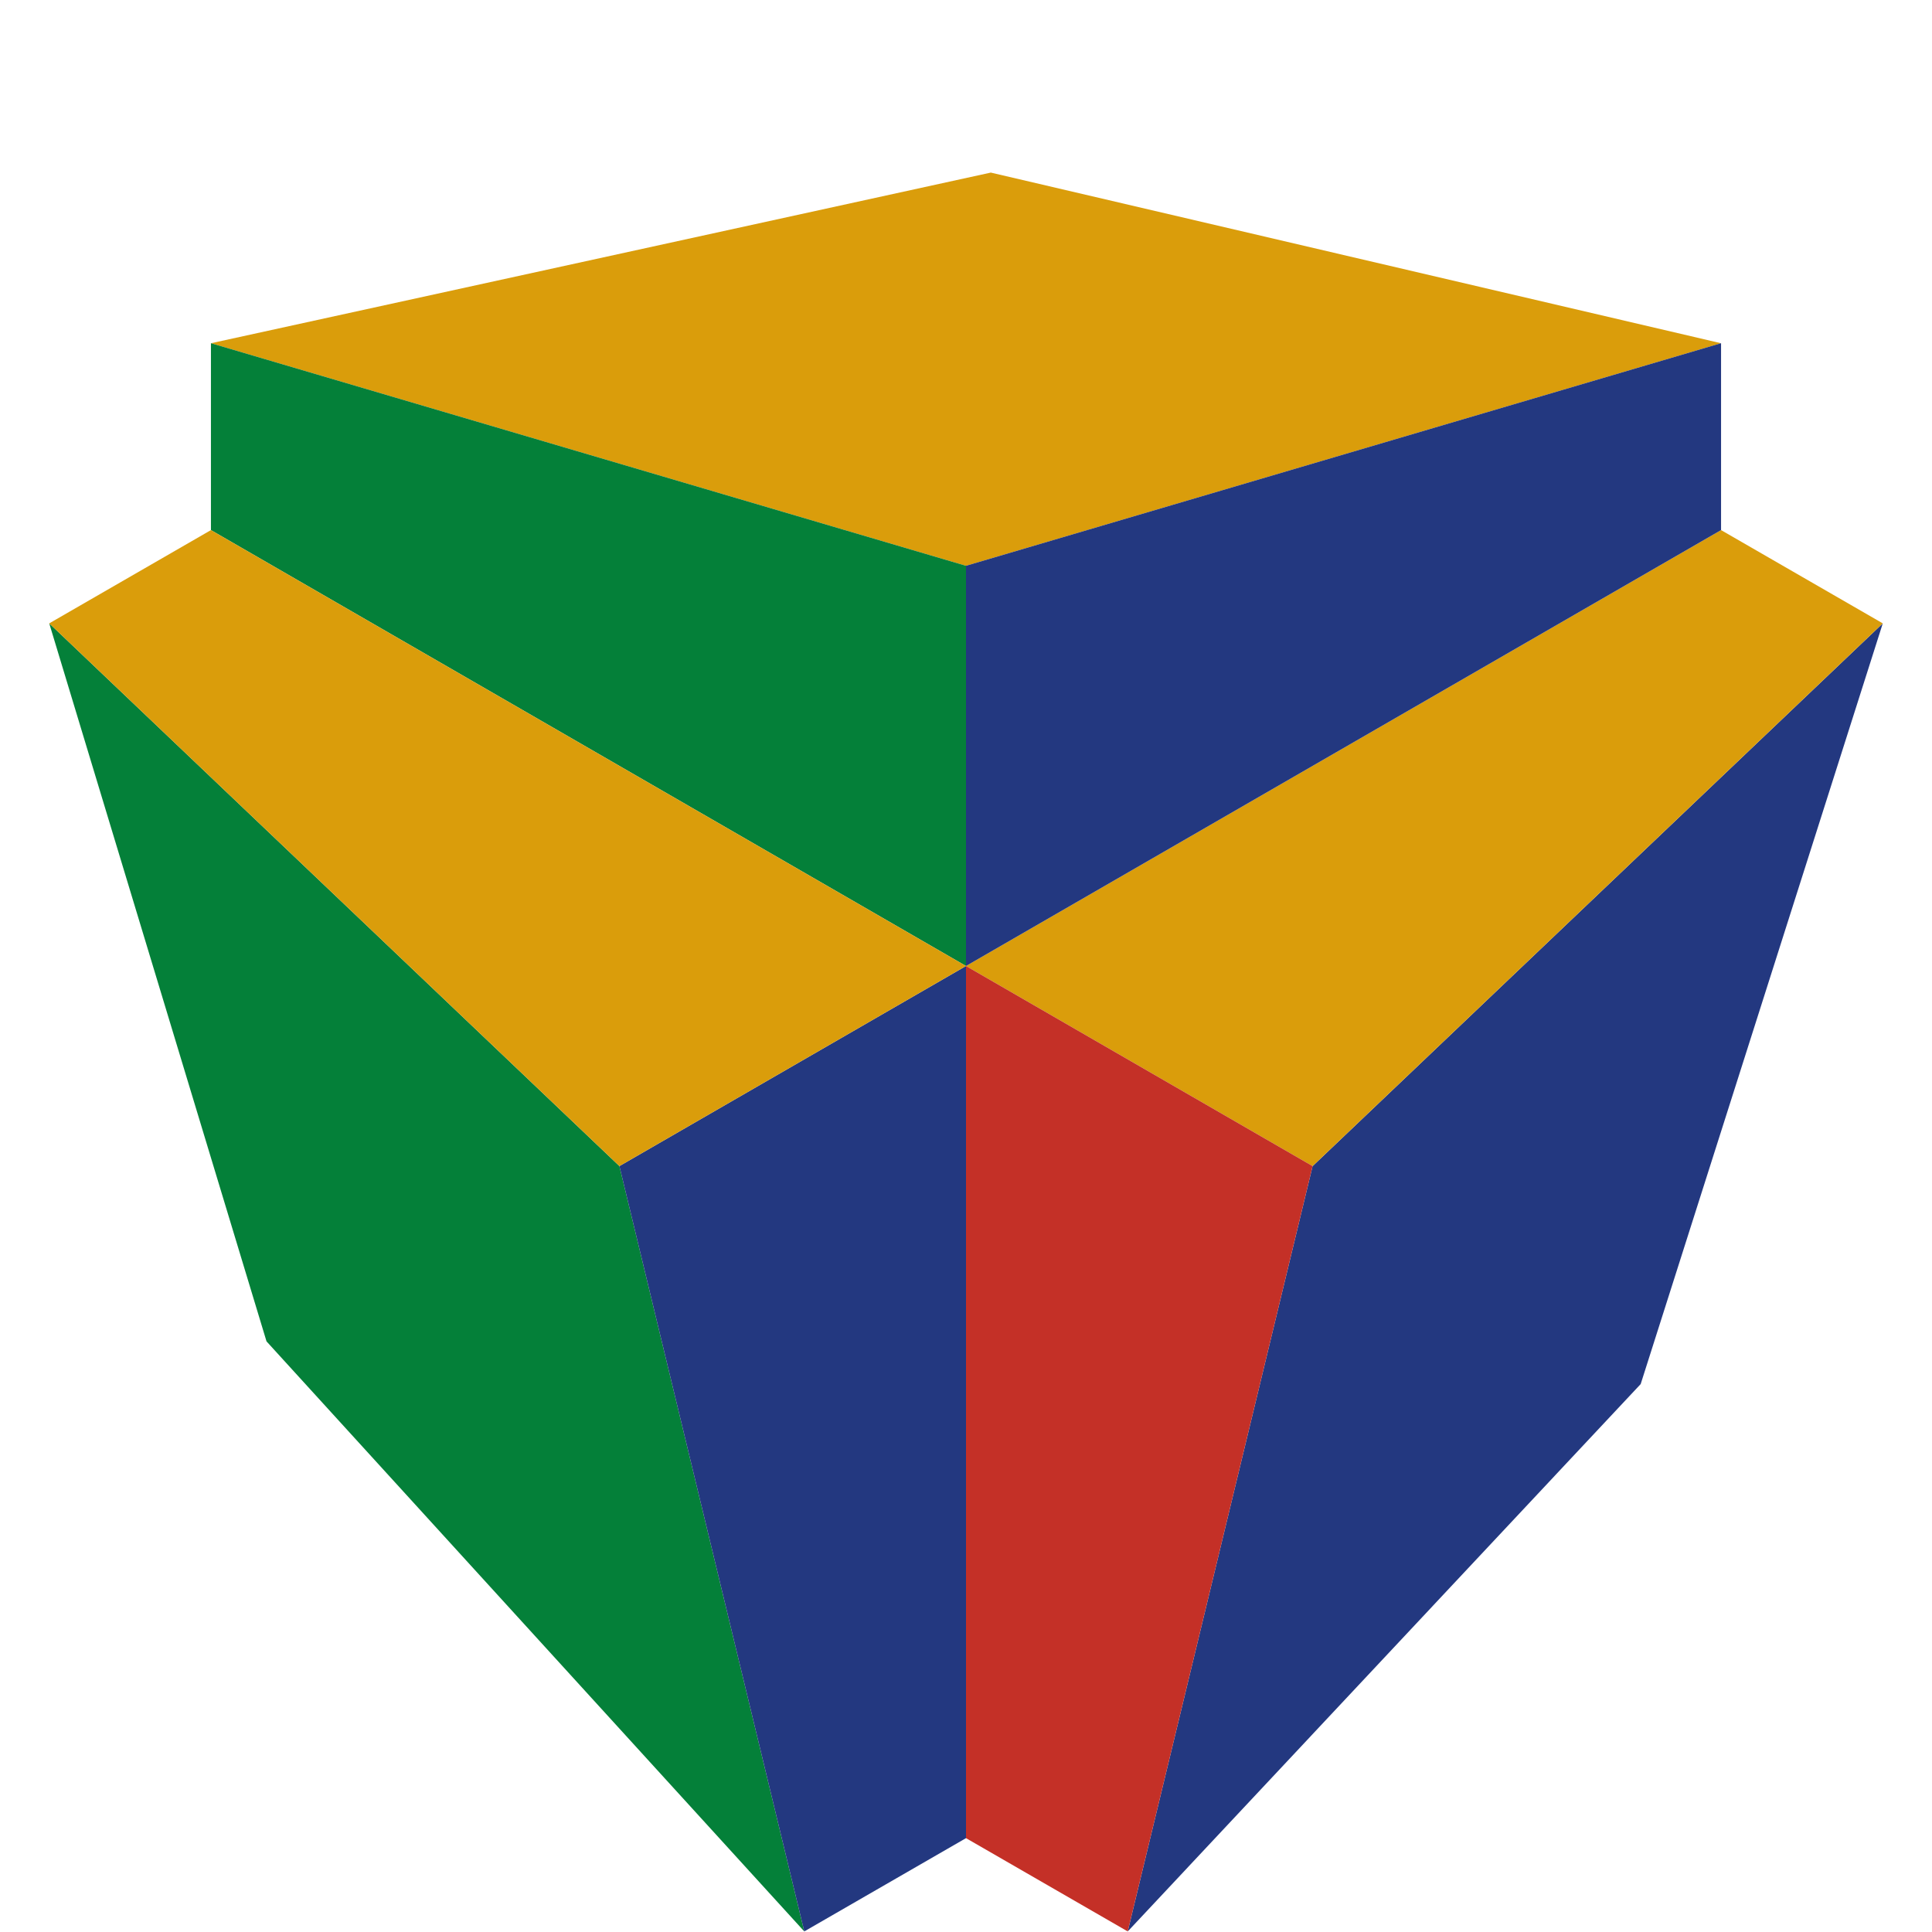
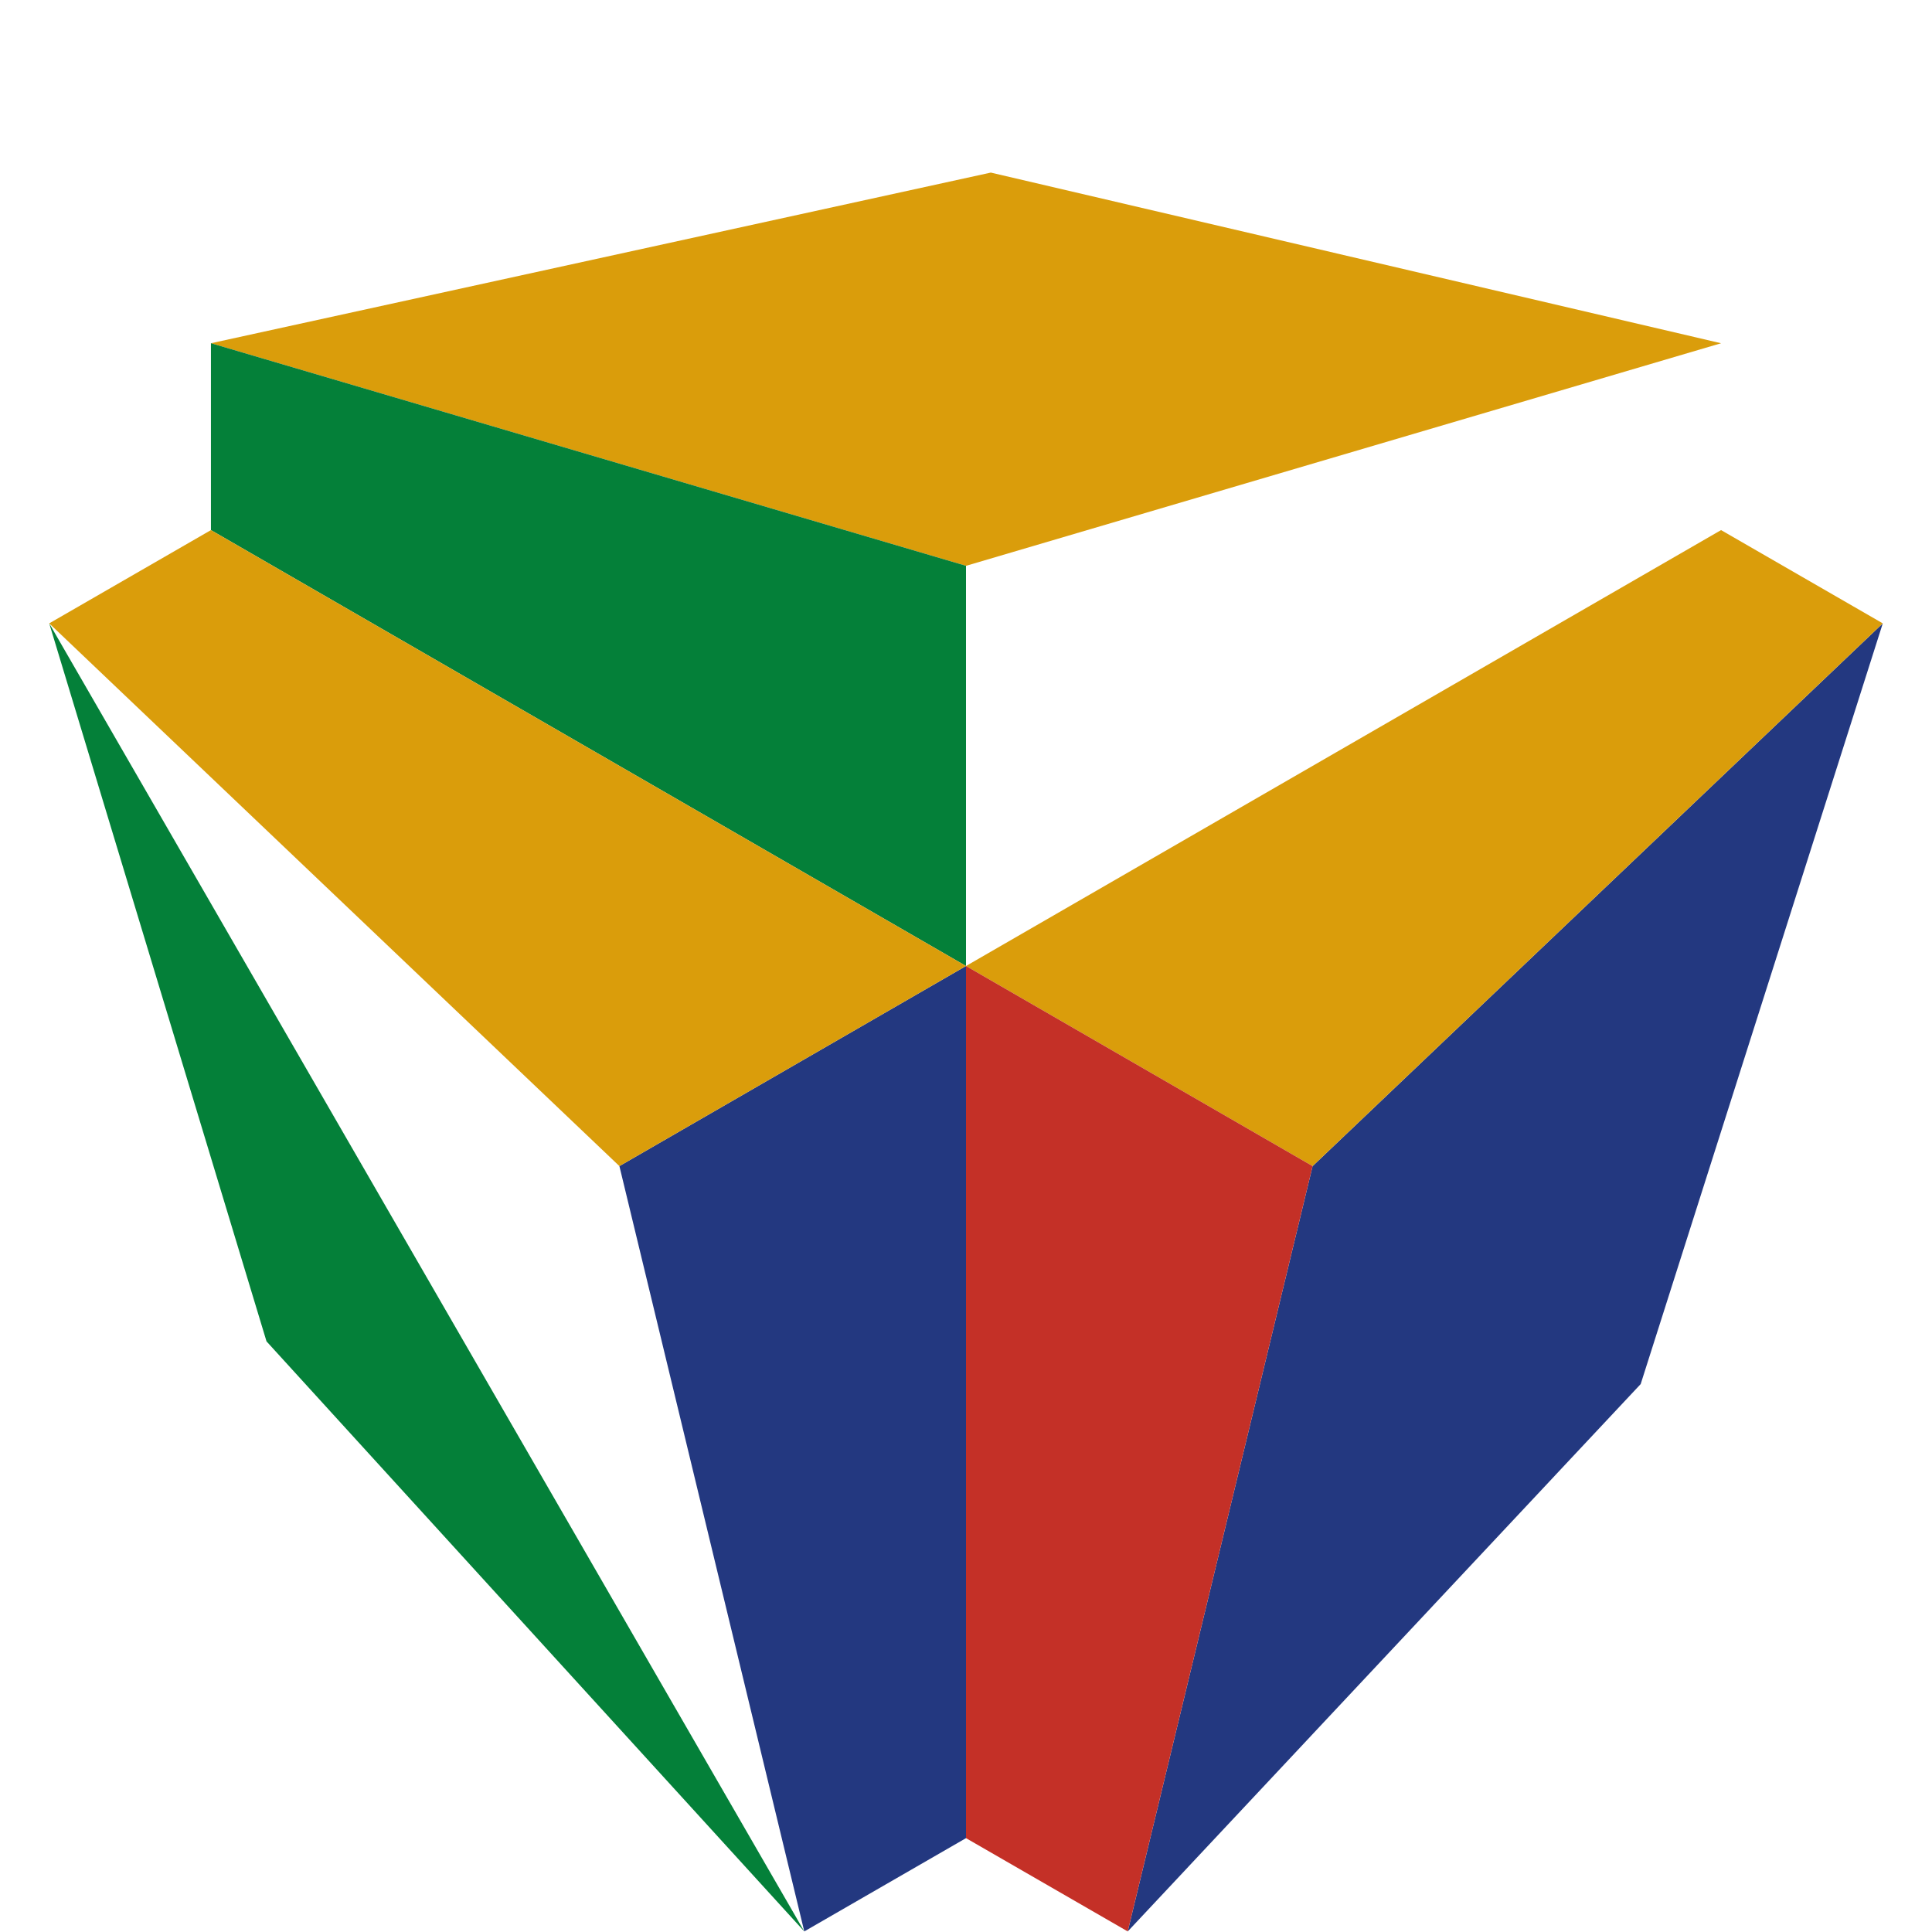
<svg xmlns="http://www.w3.org/2000/svg" viewBox="0 0 599 599">
  <path d="m583.74 193.27-75.06 235.85-159.04 169.71 57.32-237.28 176.78-168.27v-.01Z" fill="#233880" />
  <path d="m299.5 299.5 107.46 62.04 176.78-168.27-50.14-28.92L299.5 299.5Z" fill="#da9d0b" />
  <path d="m299.5 299.5 107.46 62.04-57.32 237.28-50.14-28.92V299.5Z" fill="#c43027" />
  <path d="m65.4 106.42 241.79-52.91 226.41 52.91-234.1 69.01-234.1-69.01Z" fill="#da9d0b" />
  <path d="M299.5 299.5V175.42L65.4 106.41v57.94L299.5 299.5Z" fill="#048039" />
-   <path d="M299.5 299.5V175.42l234.1-69.01v57.94L299.5 299.5Z" fill="#233880" />
-   <path d="M249.36 598.82 82.63 415.88 15.26 193.26l176.78 168.27 57.32 237.28v.01Z" fill="#048039" />
+   <path d="M249.36 598.82 82.63 415.88 15.26 193.26v.01Z" fill="#048039" />
  <path d="m299.5 299.5-107.46 62.04 57.32 237.28 50.14-28.92V299.5Z" fill="#233880" />
  <path d="m299.5 299.5-107.46 62.04L15.26 193.27l50.14-28.92L299.5 299.5Z" fill="#da9d0b" />
</svg>